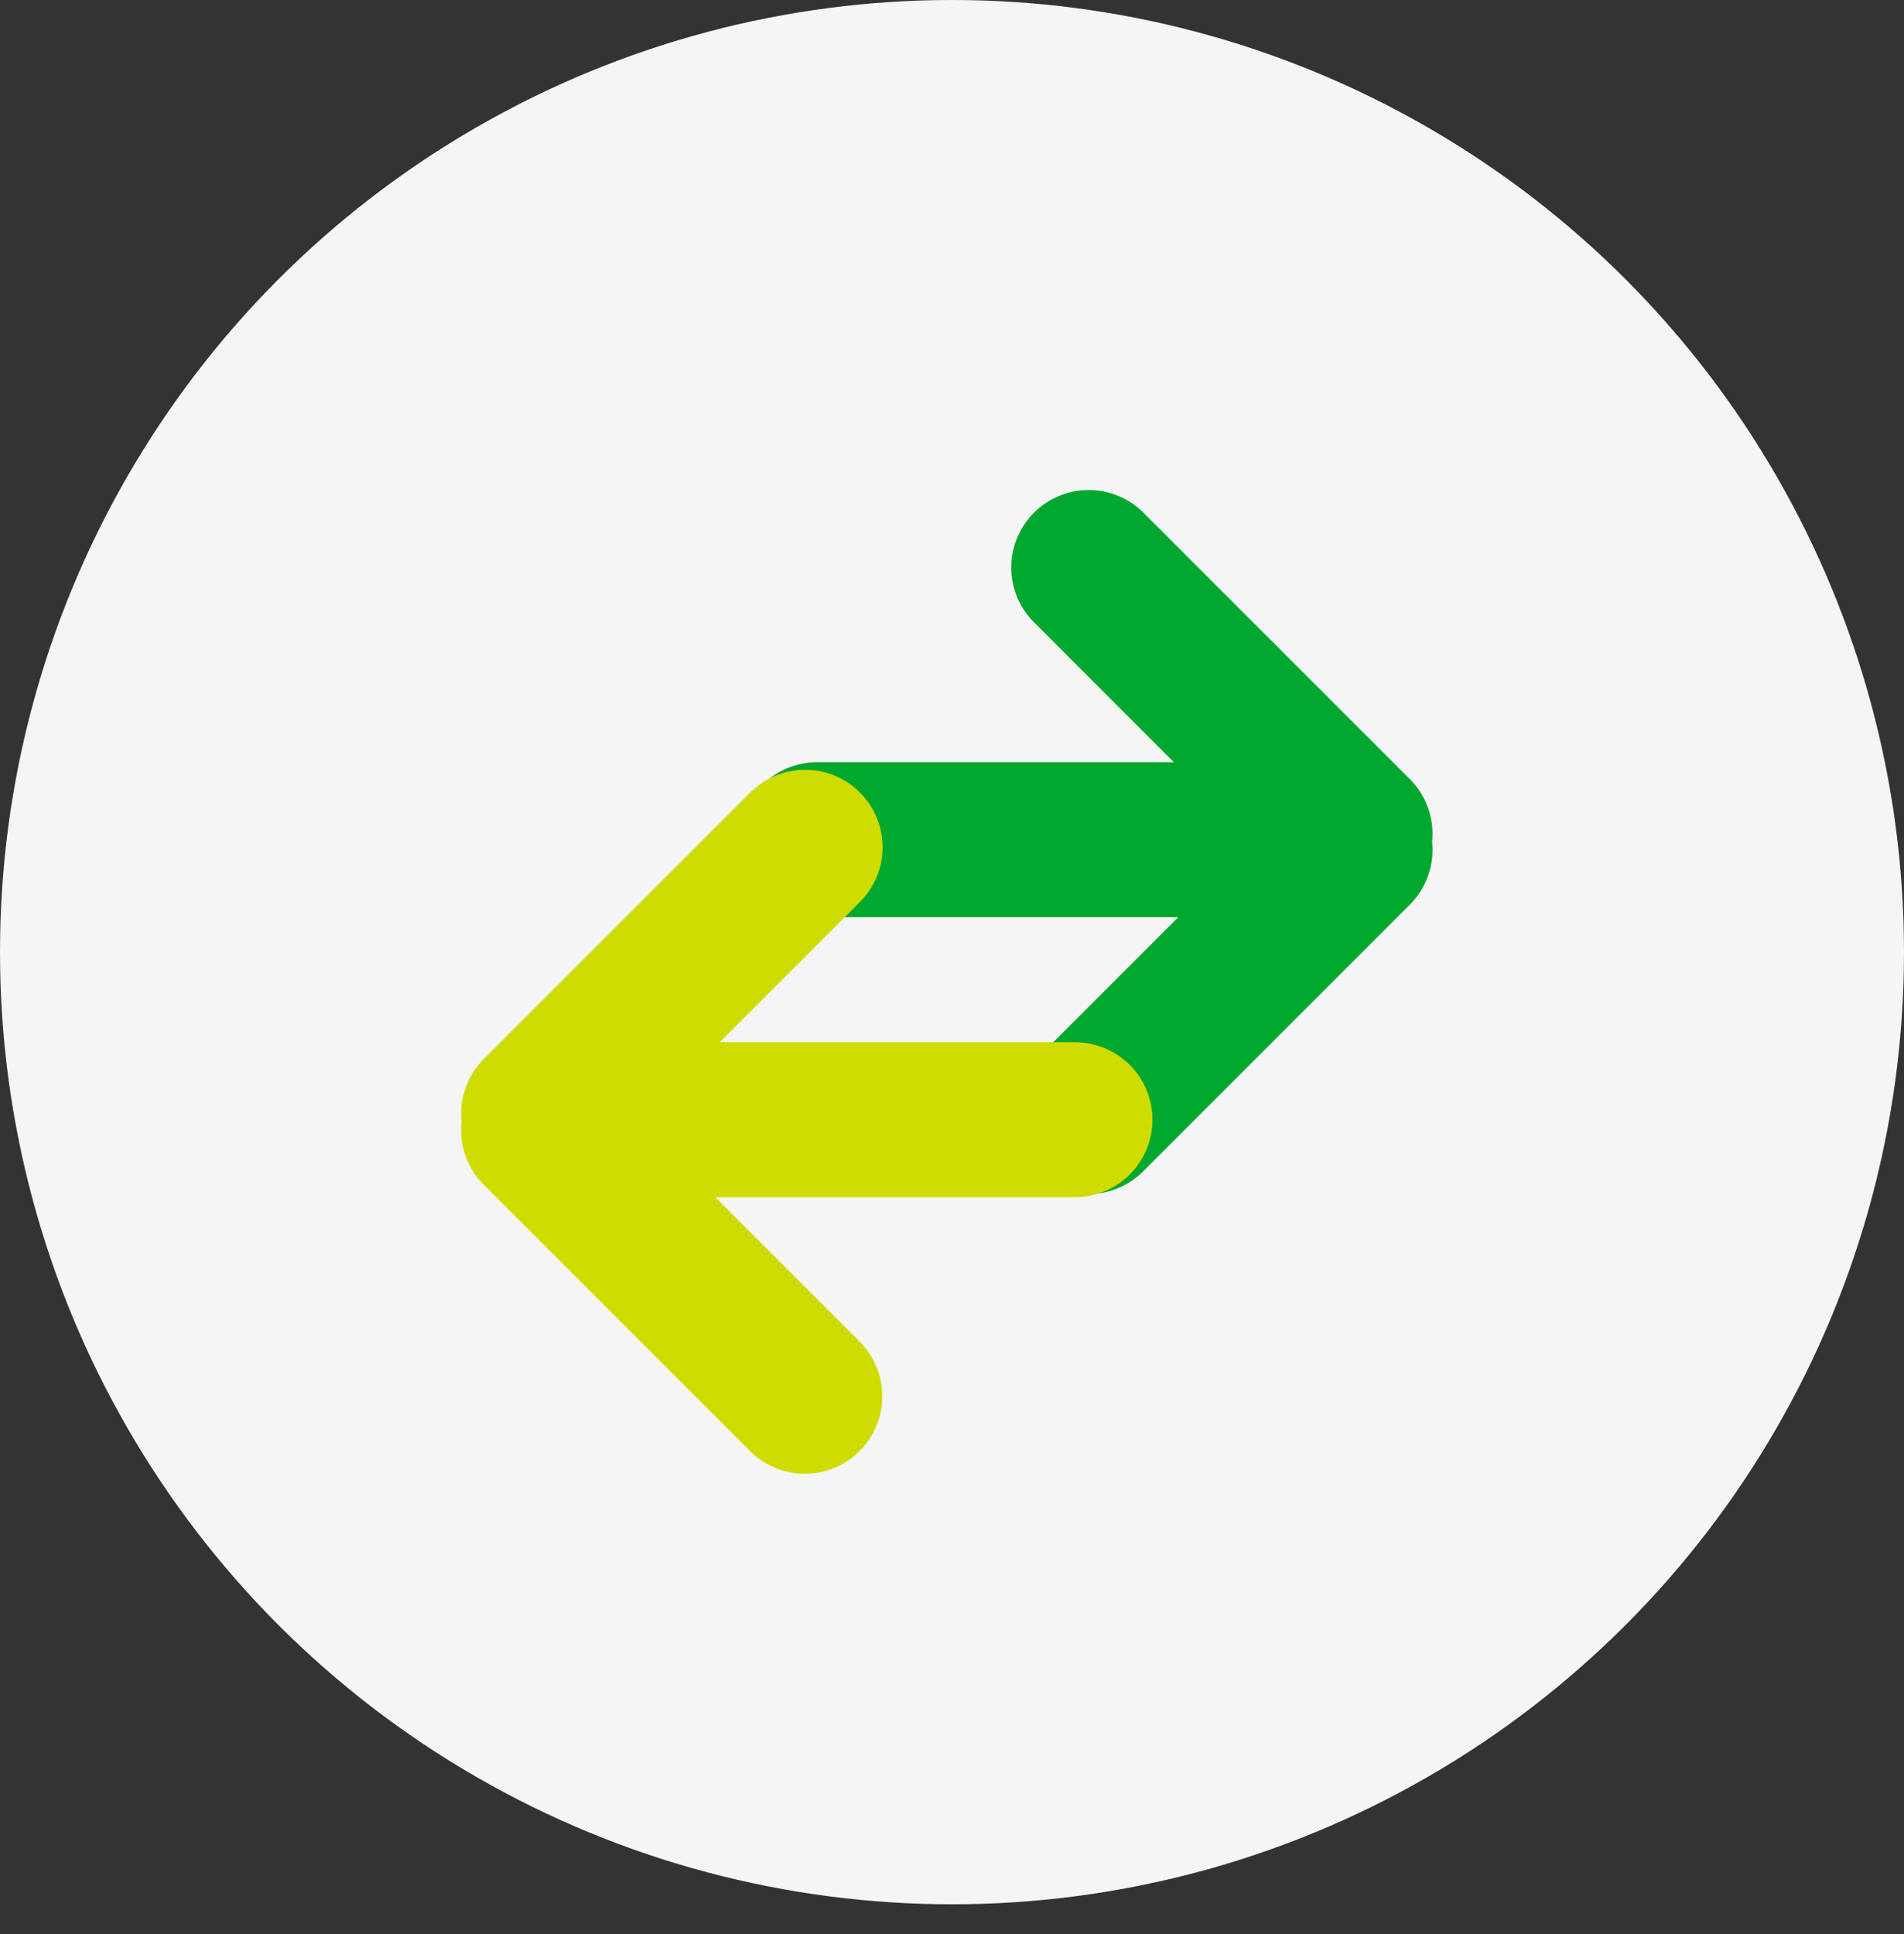
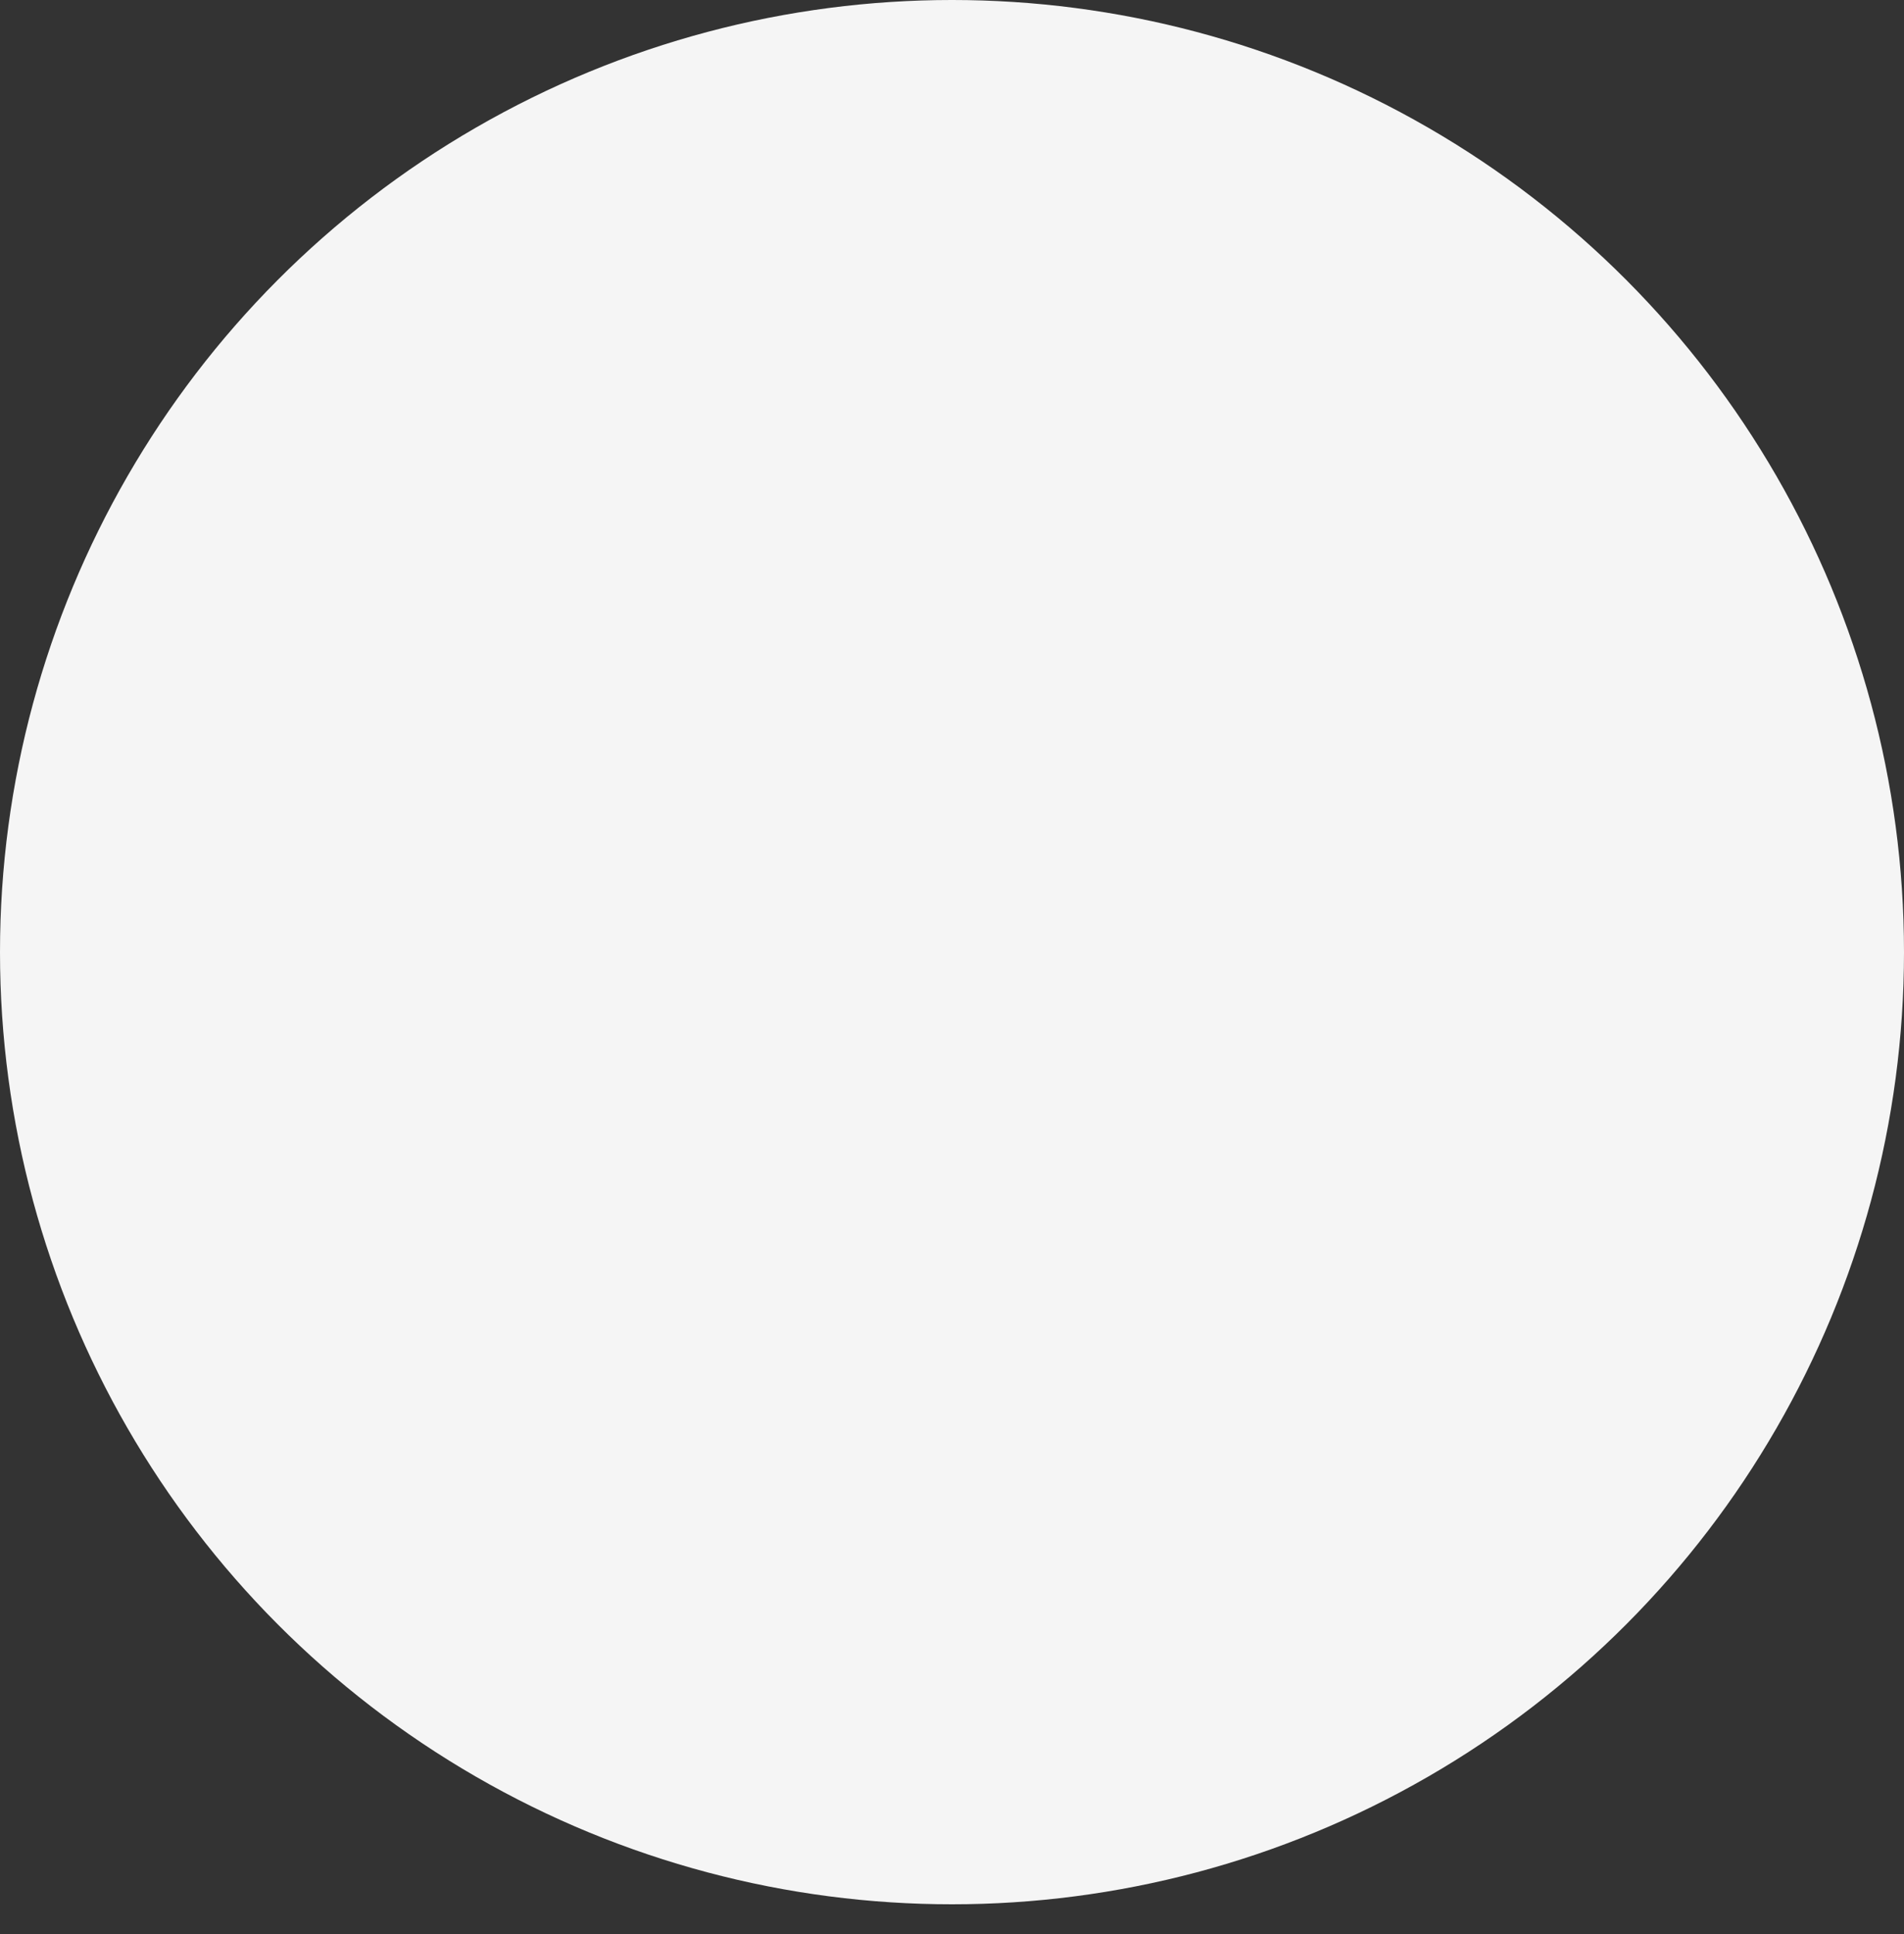
<svg xmlns="http://www.w3.org/2000/svg" width="64" height="65">
  <rect width="100%" height="100%" fill="#333333" stroke="none" />
  <g fill="none" fill-rule="evenodd">
    <circle cx="32" cy="32.462" r="32" transform="translate(0 -.462)" fill="#F5F5F5" />
    <g fill-rule="nonzero">
-       <path d="M40.816 30.322H27.514a2.103 2.103 0 110-4.205h13.152l-5.527-5.528a2.103 2.103 0 112.974-2.973l8.92 8.92a2.1 2.1 0 01.6 1.758 2.1 2.1 0 01-.6 1.758l-8.92 8.92A2.103 2.103 0 1135.139 36l5.677-5.677z" stroke="#00A82D" fill="#00A82D" />
-       <path d="M22.834 39.734h13.301a2.103 2.103 0 100-4.206H22.983l5.527-5.527a2.103 2.103 0 10-2.973-2.973l-8.921 8.92a2.1 2.1 0 00-.599 1.758 2.1 2.1 0 00.599 1.757l8.92 8.921a2.103 2.103 0 102.974-2.973l-5.676-5.677z" stroke="#CEDC00" fill="#CEDC00" style="mix-blend-mode:multiply" />
-     </g>
+       </g>
  </g>
</svg>